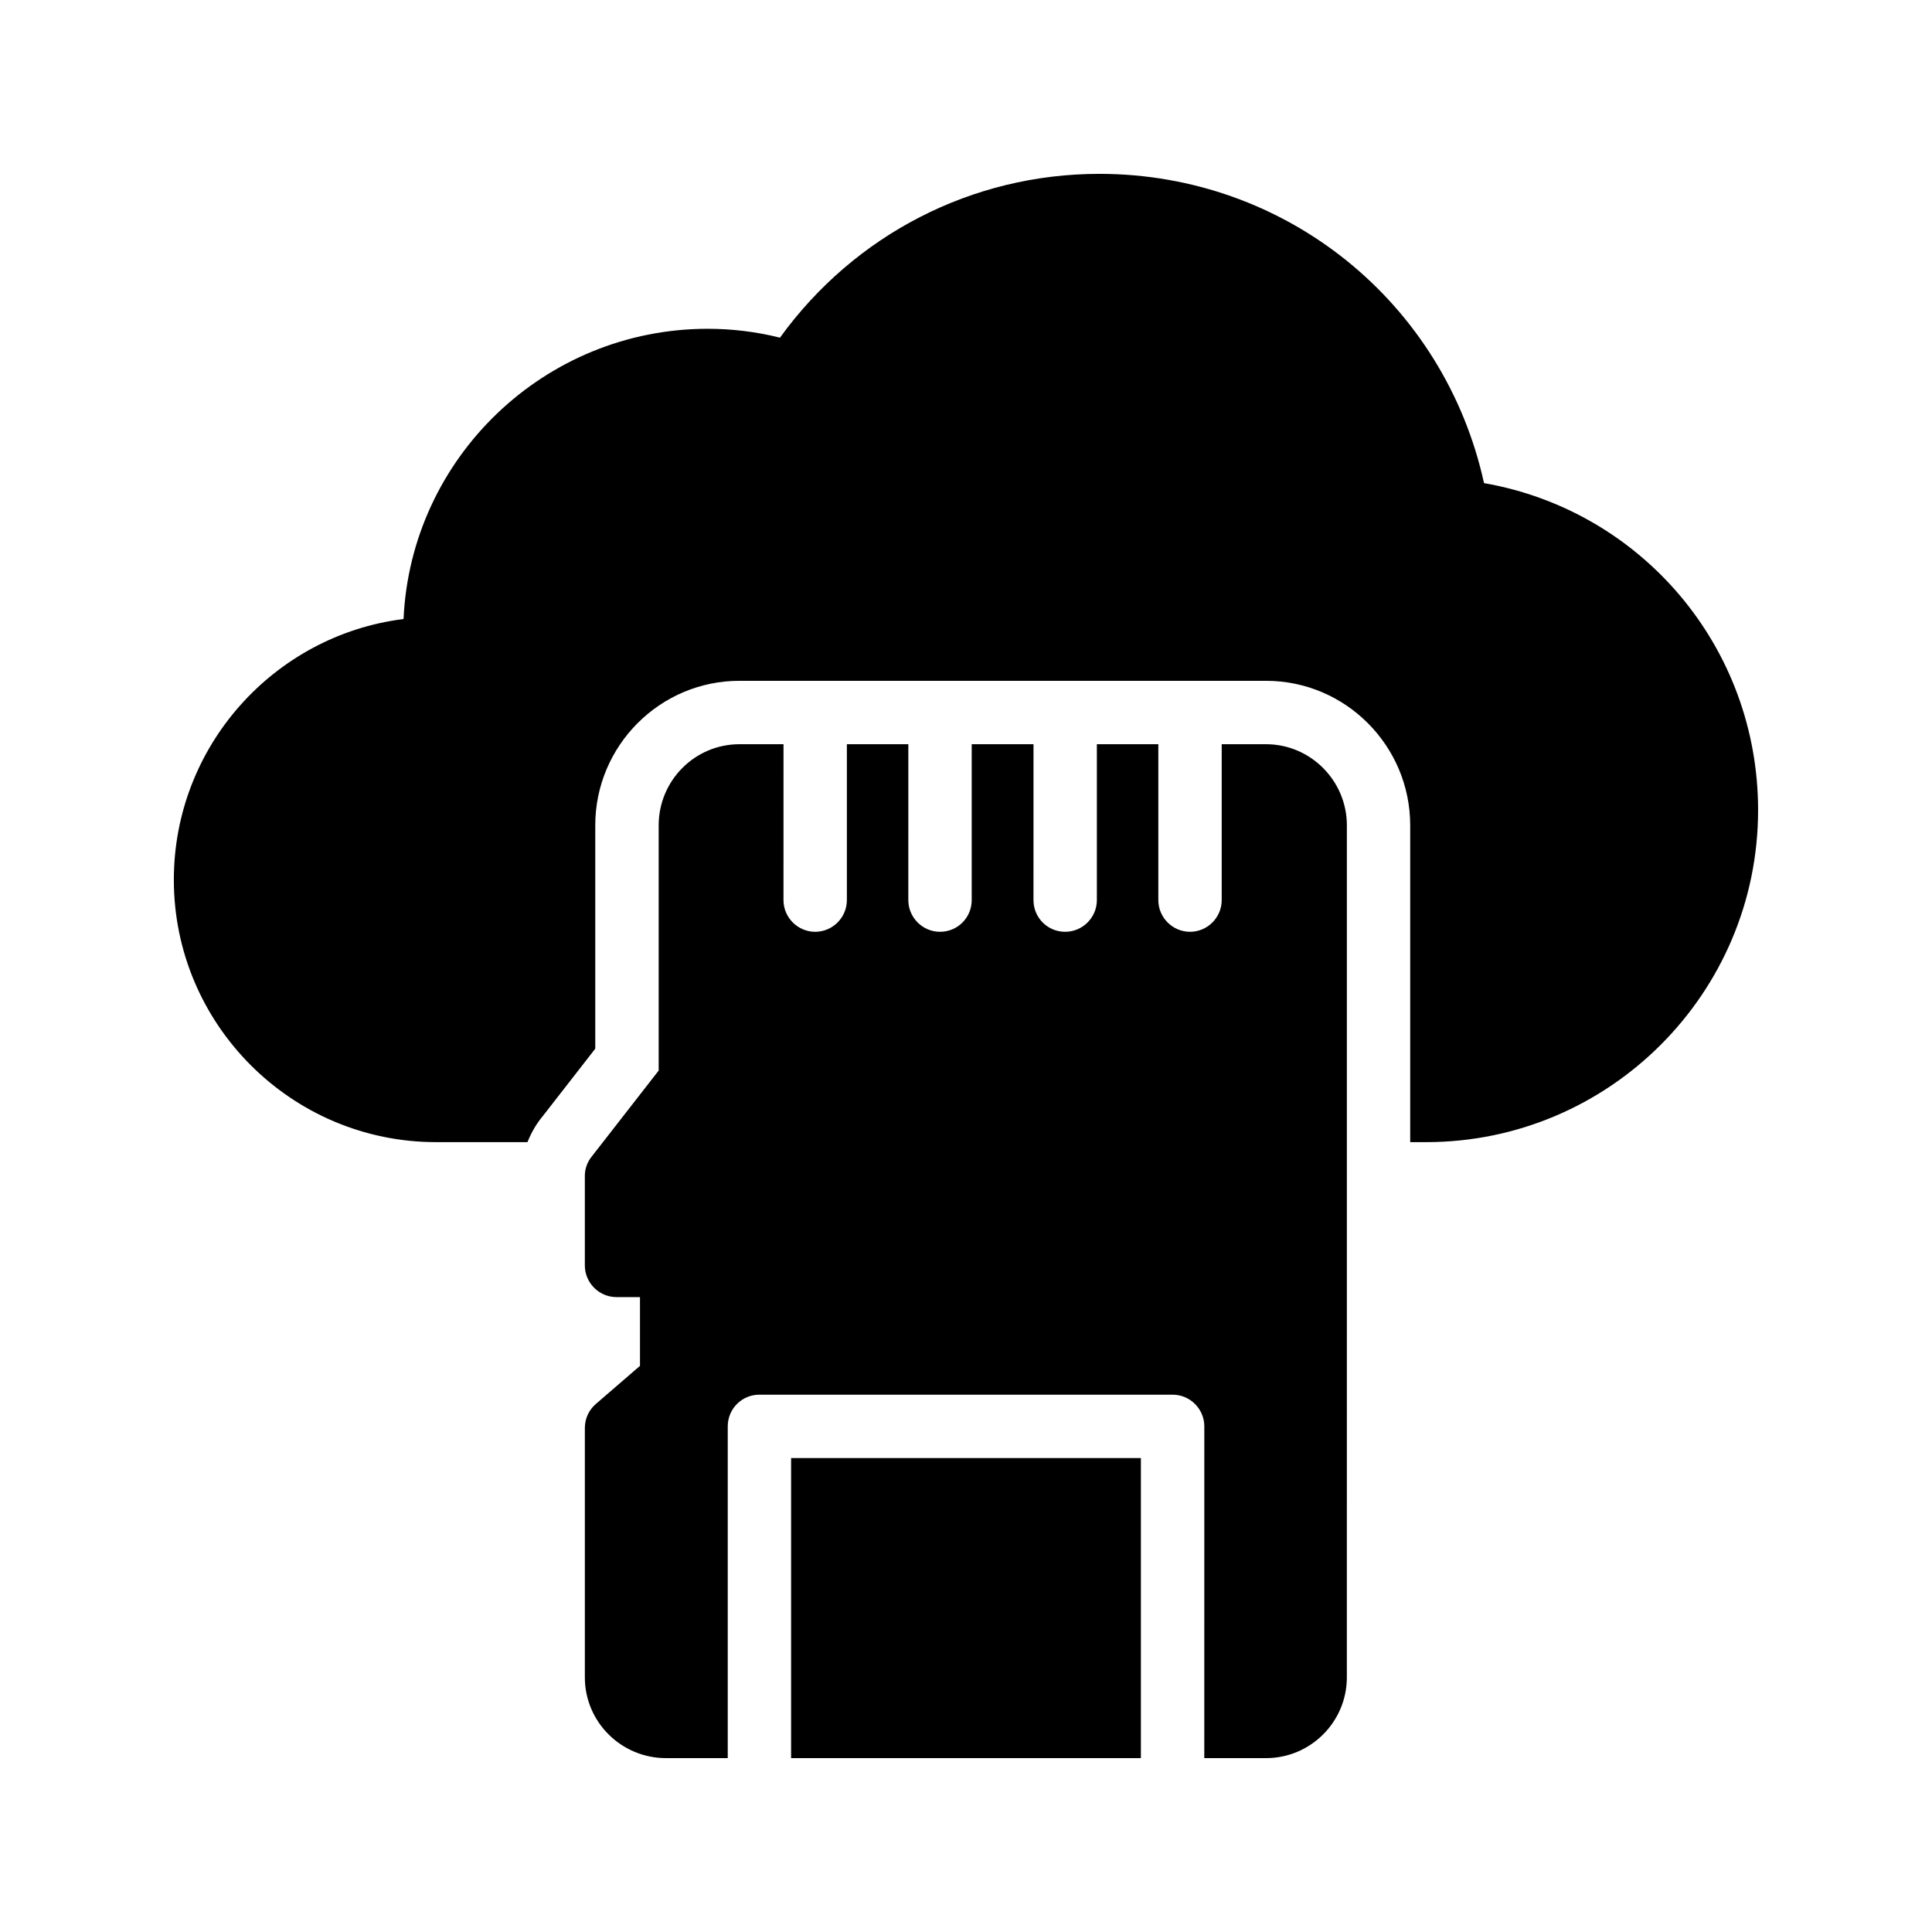
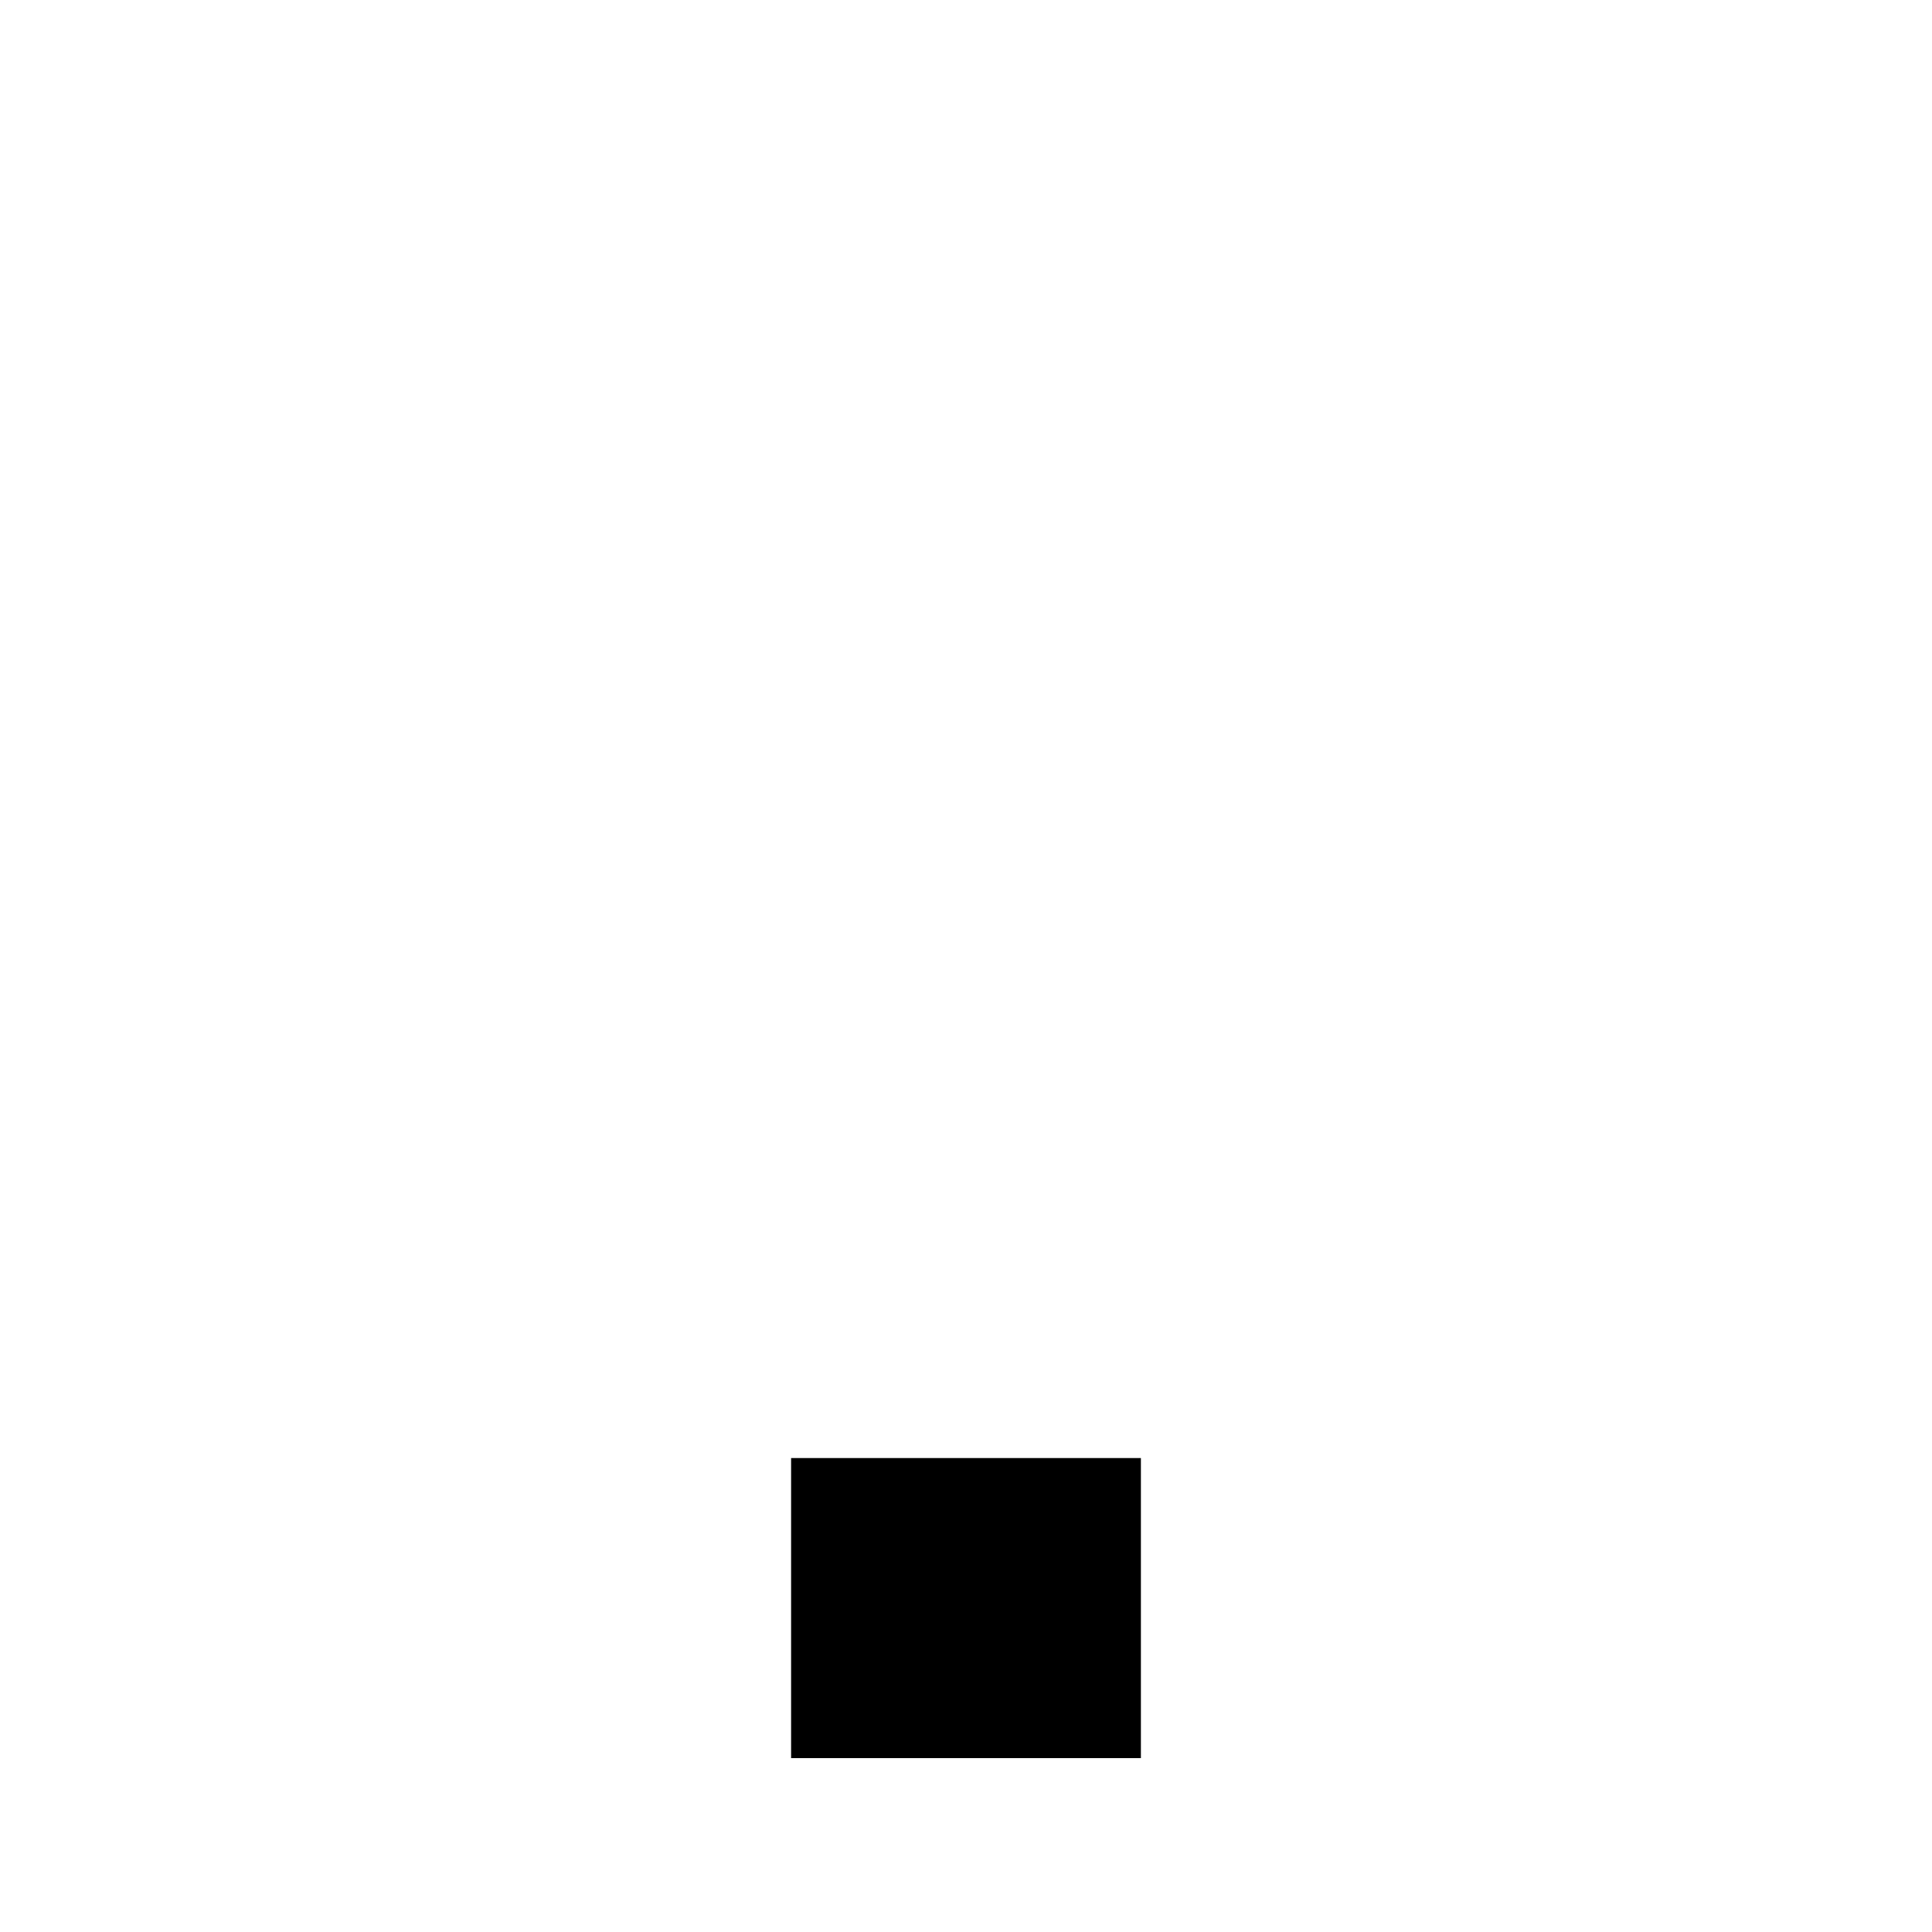
<svg xmlns="http://www.w3.org/2000/svg" fill="#000000" width="800px" height="800px" version="1.1" viewBox="144 144 512 512">
  <g>
-     <path d="m259.6 446.68h24.184c1.008-2.519 2.352-4.871 4.113-6.969l13.855-17.801v-59.199c0-21.074 17.133-38.289 38.207-38.289h139.55c21.074 0 38.207 17.215 38.207 38.289v83.969h4.199c48.531 0 87.996-39.465 87.996-87.996 0-43.16-30.816-79.352-72.633-86.656-10.496-47.777-52.395-81.953-101.94-81.953-33.754 0-64.906 16.121-84.641 43.41-6.383-1.594-12.762-2.352-19.145-2.352-43.242 0-78.68 34.176-80.609 76.914-34.258 4.285-60.875 33.676-60.875 69.109 0 38.289 31.152 69.523 69.523 69.523z" />
-     <path d="m353.65 530.4h92.699v79.52h-92.699z" />
-     <path d="m479.52 609.92c11.754 0 21.41-9.57 21.41-21.41l0.004-225.79c0-11.84-9.656-21.496-21.414-21.496h-11.754v41.312c0 4.617-3.777 8.398-8.398 8.398-4.617 0-8.398-3.777-8.398-8.398v-41.312h-16.289v41.312c0 4.617-3.777 8.398-8.398 8.398-4.703 0-8.398-3.777-8.398-8.398l0.004-41.312h-16.375v41.312c0 4.617-3.695 8.398-8.398 8.398-4.617 0-8.398-3.777-8.398-8.398l0.004-41.312h-16.289v41.312c0 4.617-3.777 8.398-8.398 8.398-4.617 0-8.398-3.777-8.398-8.398l0.004-41.312h-11.672c-11.84 0-21.41 9.656-21.41 21.496v64.992l-17.719 22.754c-1.176 1.43-1.848 3.273-1.848 5.121v23.762c0 4.617 3.777 8.398 8.398 8.398h6.215v18.223l-11.672 10.074c-1.848 1.594-2.938 3.863-2.938 6.383v66.082c-0.004 11.84 9.652 21.41 21.492 21.41h16.375v-87.914c0-4.617 3.695-8.398 8.398-8.398h109.5c4.617 0 8.398 3.777 8.398 8.398l-0.008 87.914z" />
+     <path d="m353.65 530.4h92.699v79.52h-92.699" />
  </g>
</svg>